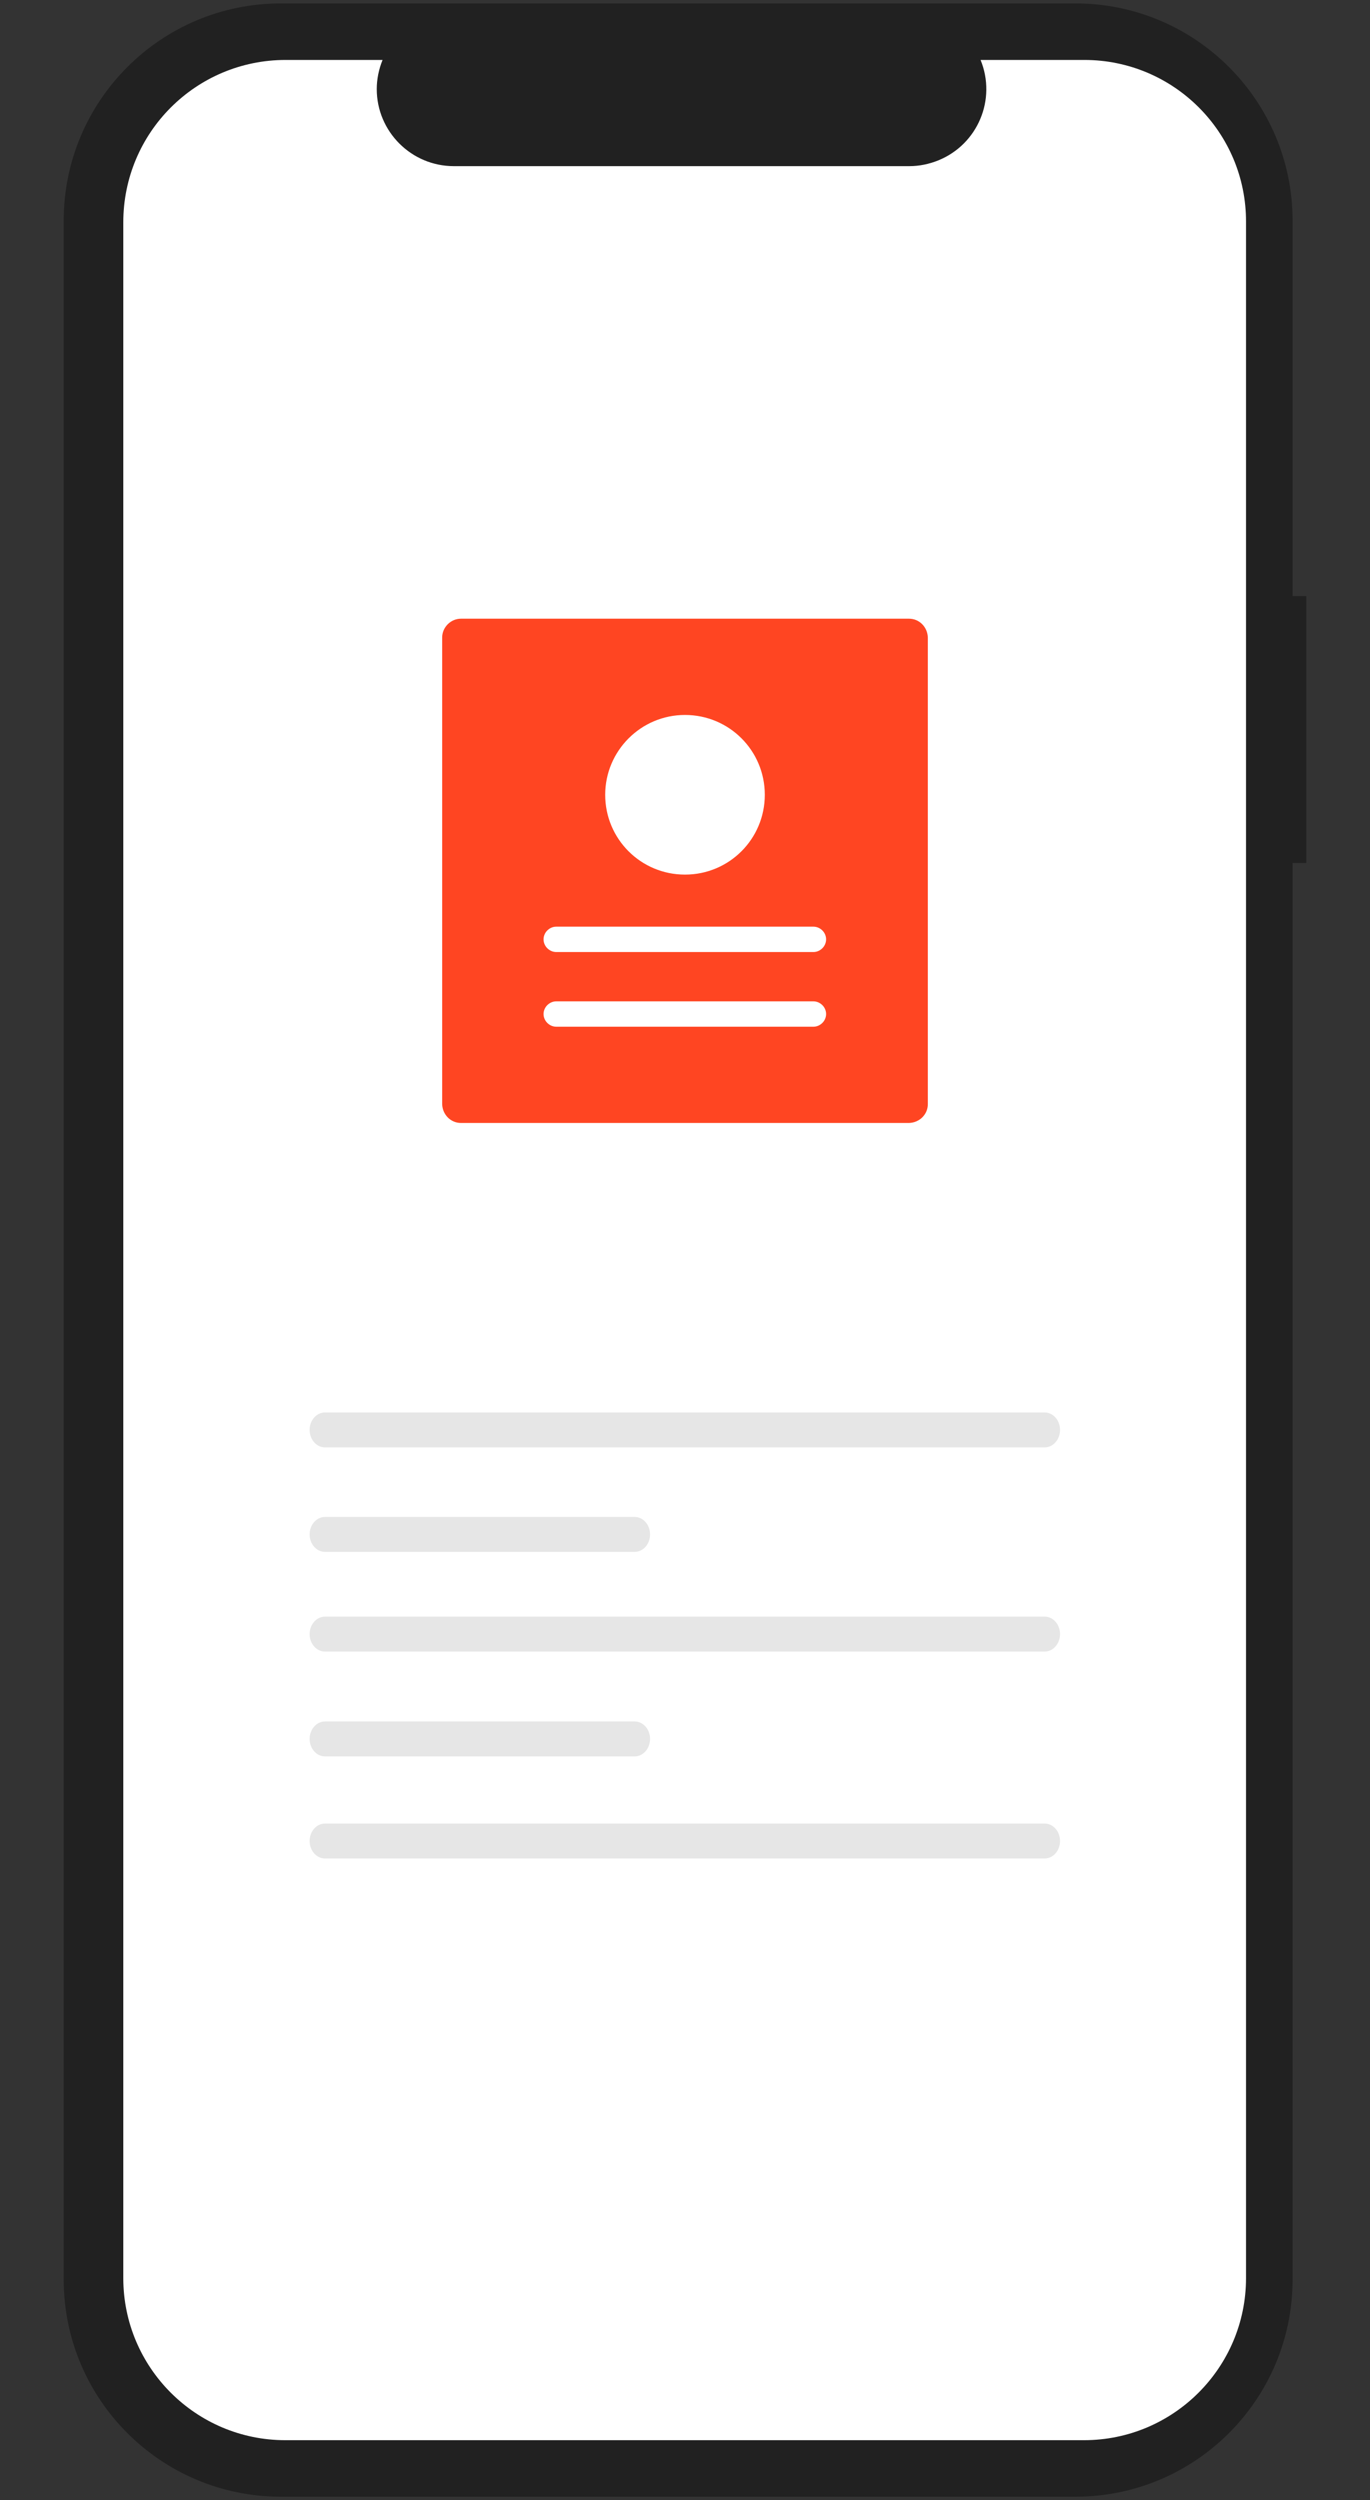
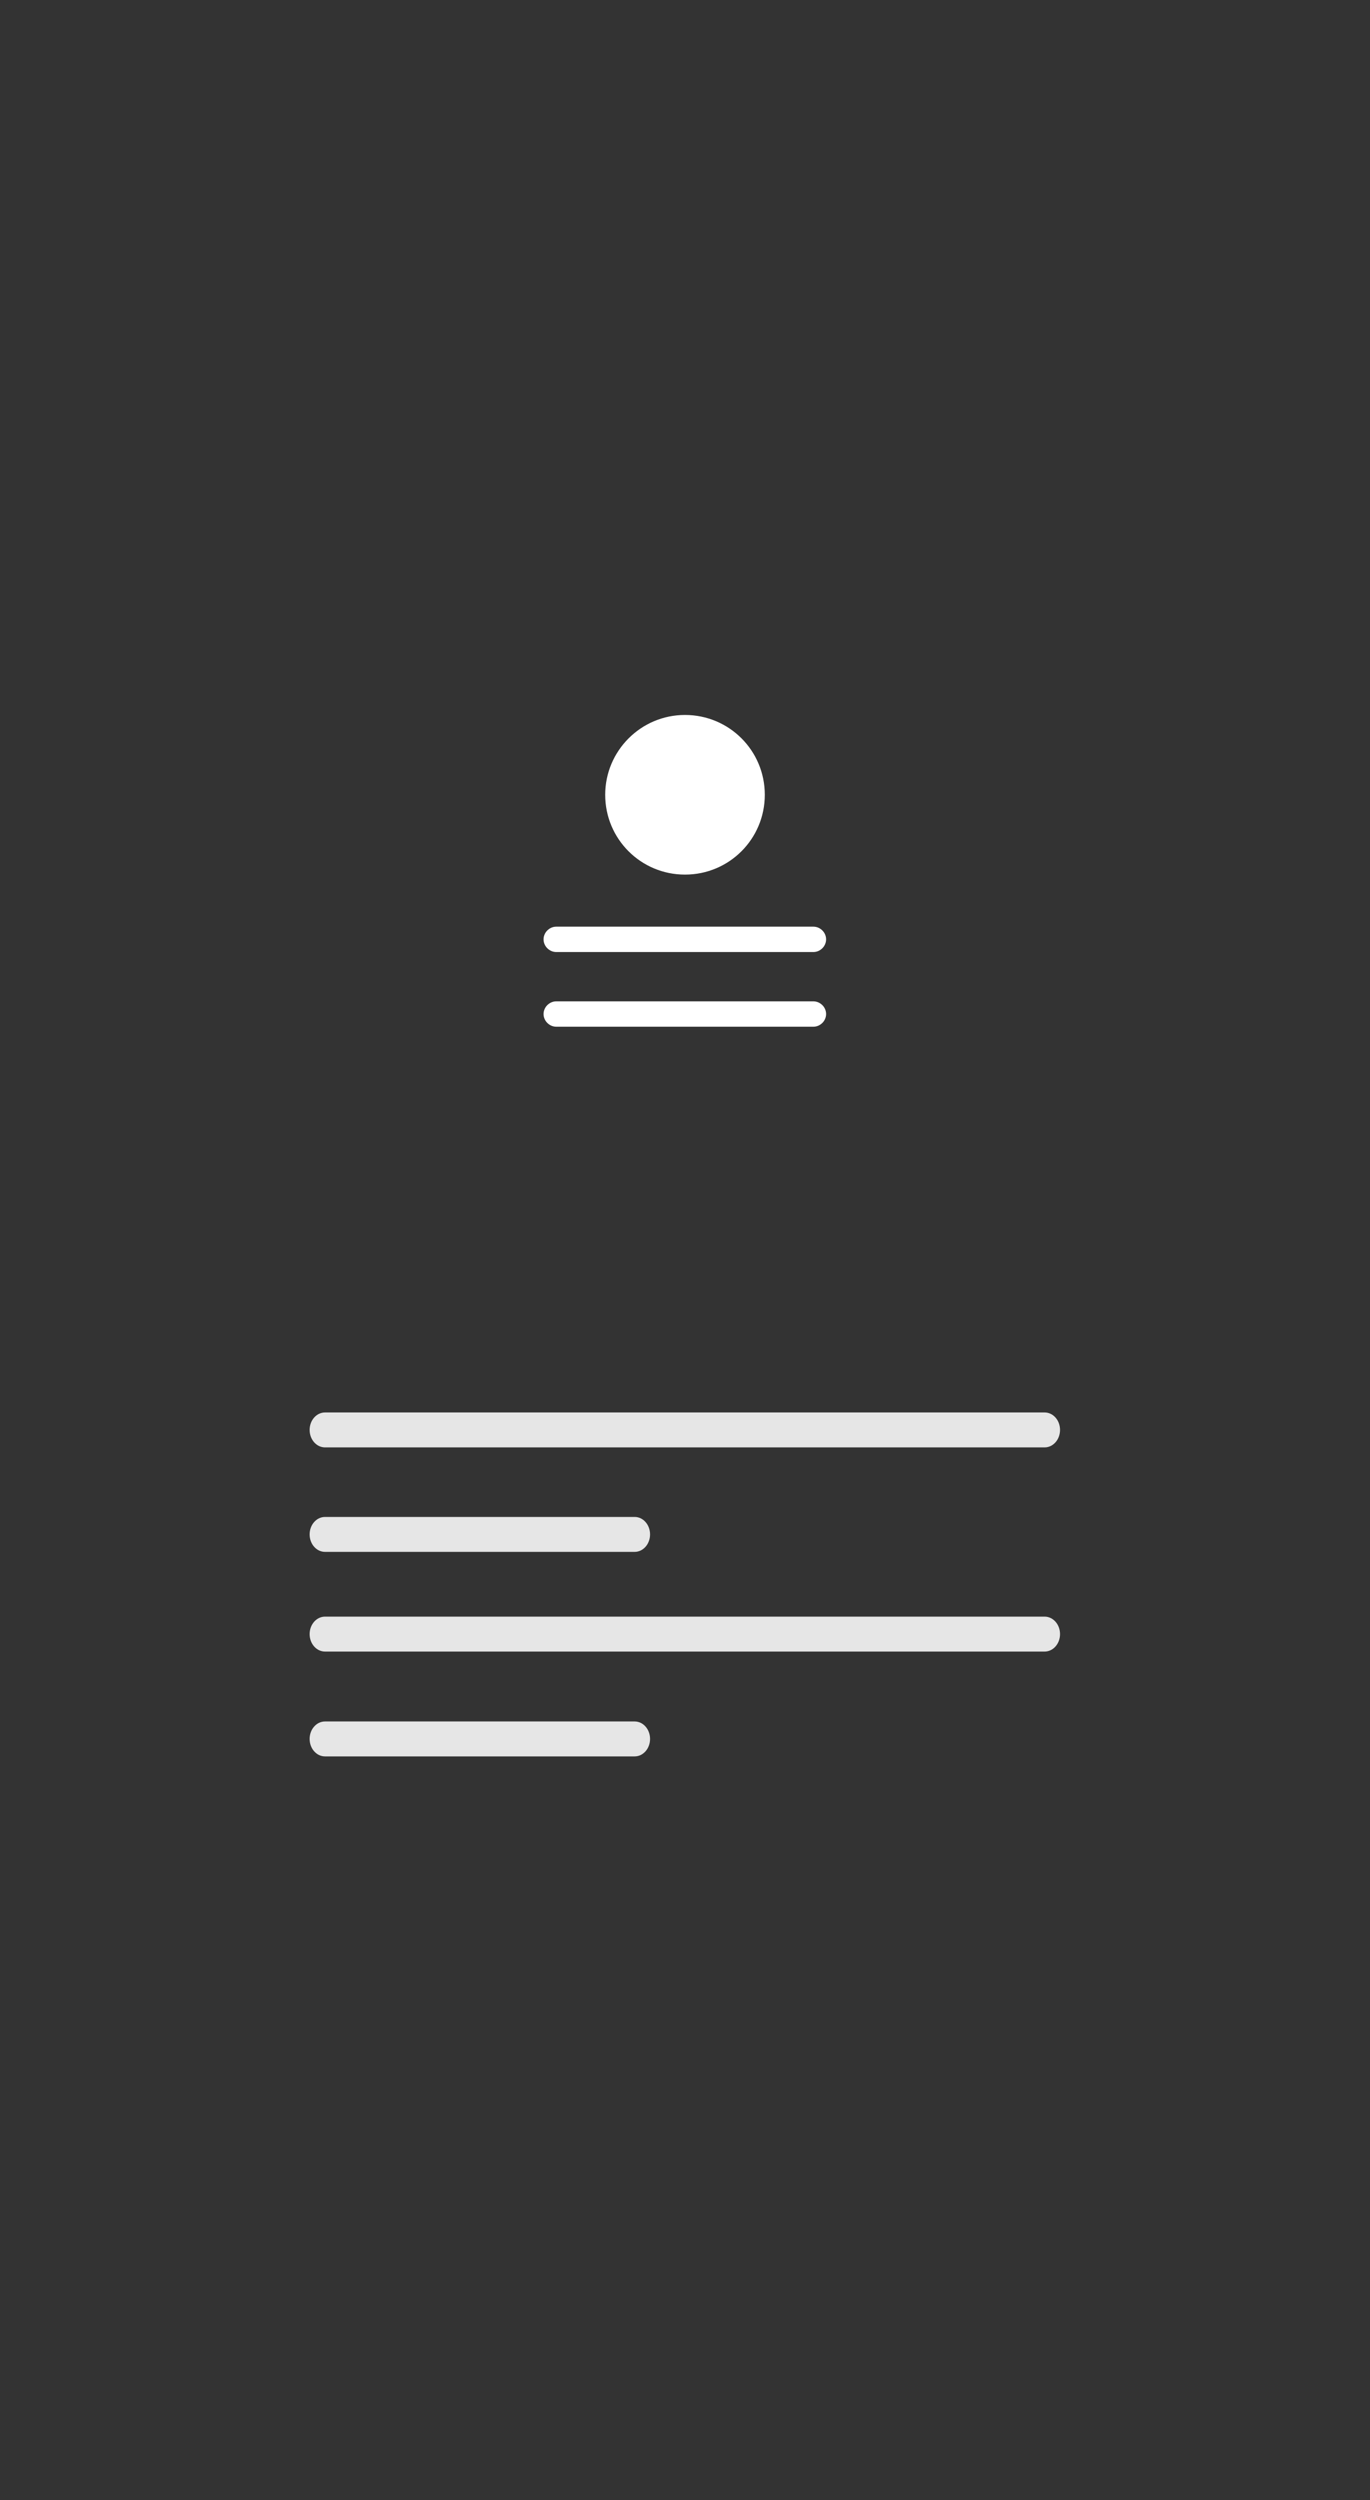
<svg xmlns="http://www.w3.org/2000/svg" version="1.1" id="a51d4639-2054-454d-a26d-938e218c2a6d" x="0px" y="0px" viewBox="0 0 400 729.8" style="enable-background:new 0 0 400 729.8;" xml:space="preserve">
  <rect x="0" y="0" width="400" height="729.8" fill="#333333" stroke="none" />
  <style type="text/css">
	.st0{fill:#212121;}
	.st1{fill:#FFFFFF;}
	.st2{fill:#E6E6E6;}
	.st3{fill:#FF4522;}
</style>
  <g>
-     <path id="bc7f4772-a479-43ba-84b6-0038831d0625" class="st0" d="M381.4,174h-4V64.4c0-35-28.4-63.4-63.4-63.4l0,0H82   c-35,0-63.4,28.4-63.4,63.4v0v601c0,35,28.4,63.4,63.4,63.4c0,0,0,0,0,0H314c35,0,63.4-28.4,63.4-63.4c0,0,0,0,0,0V251.9h4   L381.4,174z" />
-     <path id="e7549b14-e146-4c1f-8b4f-7638ef62aaf0" class="st1" d="M316.6,17.5h-30.3C291,29,285.5,42.1,274,46.8   c-2.7,1.1-5.6,1.7-8.5,1.7h-133C120.1,48.5,110,38.4,110,26c0-2.9,0.6-5.8,1.7-8.5H83.4C57.2,17.5,36,38.7,36,64.9v0v600.1   c0,26.1,21.2,47.3,47.3,47.3h0h233.2c26.1,0,47.3-21.2,47.3-47.3v0v0l0,0V64.8C363.9,38.7,342.7,17.5,316.6,17.5L316.6,17.5   L316.6,17.5L316.6,17.5z" />
    <path class="st2" d="M94.9,412.3c-2.5,0-4.5,2.3-4.5,5.1s2,5.1,4.5,5.1h210.1c2.5,0,4.5-2.3,4.5-5.1s-2-5.1-4.5-5.1H94.9z" />
-     <path class="st2" d="M94.9,532.3c-2.5,0-4.5,2.3-4.5,5.1s2,5.1,4.5,5.1h210.1c2.5,0,4.5-2.3,4.5-5.1s-2-5.1-4.5-5.1H94.9z" />
    <path class="st2" d="M94.9,442.8c-2.5,0-4.5,2.3-4.5,5.1s2,5.1,4.5,5.1h90.4c2.5,0,4.5-2.3,4.5-5.1s-2-5.1-4.5-5.1H94.9z" />
    <path class="st2" d="M94.9,471.9c-2.5,0-4.5,2.3-4.5,5.1s2,5.1,4.5,5.1h210.1c2.5,0,4.5-2.3,4.5-5.1s-2-5.1-4.5-5.1H94.9z" />
    <path class="st2" d="M94.9,502.5c-2.5,0-4.5,2.3-4.5,5.1s2,5.1,4.5,5.1h90.4c2.5,0,4.5-2.3,4.5-5.1s-2-5.1-4.5-5.1H94.9z" />
-     <path class="st3" d="M134.6,180.6h130.8c3,0,5.4,2.4,5.5,5.5v136.2c0,3-2.4,5.4-5.5,5.5H134.6c-3,0-5.4-2.4-5.5-5.5V186.1   C129.1,183.1,131.6,180.6,134.6,180.6z" />
    <path class="st1" d="M237.5,299.7c2,0,3.7-1.7,3.7-3.7c0-2-1.7-3.7-3.7-3.7l0,0h-75.1c-2,0-3.7,1.7-3.7,3.7c0,2,1.7,3.7,3.7,3.7   H237.5z" />
-     <path class="st1" d="M237.5,277.9c2,0,3.7-1.7,3.7-3.7c0-2-1.7-3.7-3.7-3.7h-75.1c-2,0-3.7,1.7-3.7,3.7c0,2,1.7,3.7,3.7,3.7H237.5z   " />
+     <path class="st1" d="M237.5,277.9c2,0,3.7-1.7,3.7-3.7c0-2-1.7-3.7-3.7-3.7h-75.1c-2,0-3.7,1.7-3.7,3.7c0,2,1.7,3.7,3.7,3.7z   " />
    <path class="st1" d="M200,208.7c12.9,0,23.3,10.4,23.3,23.3c0,12.9-10.4,23.3-23.3,23.3c-12.9,0-23.3-10.4-23.3-23.3l0,0l0,0   C176.7,219.2,187.1,208.7,200,208.7z" />
  </g>
</svg>